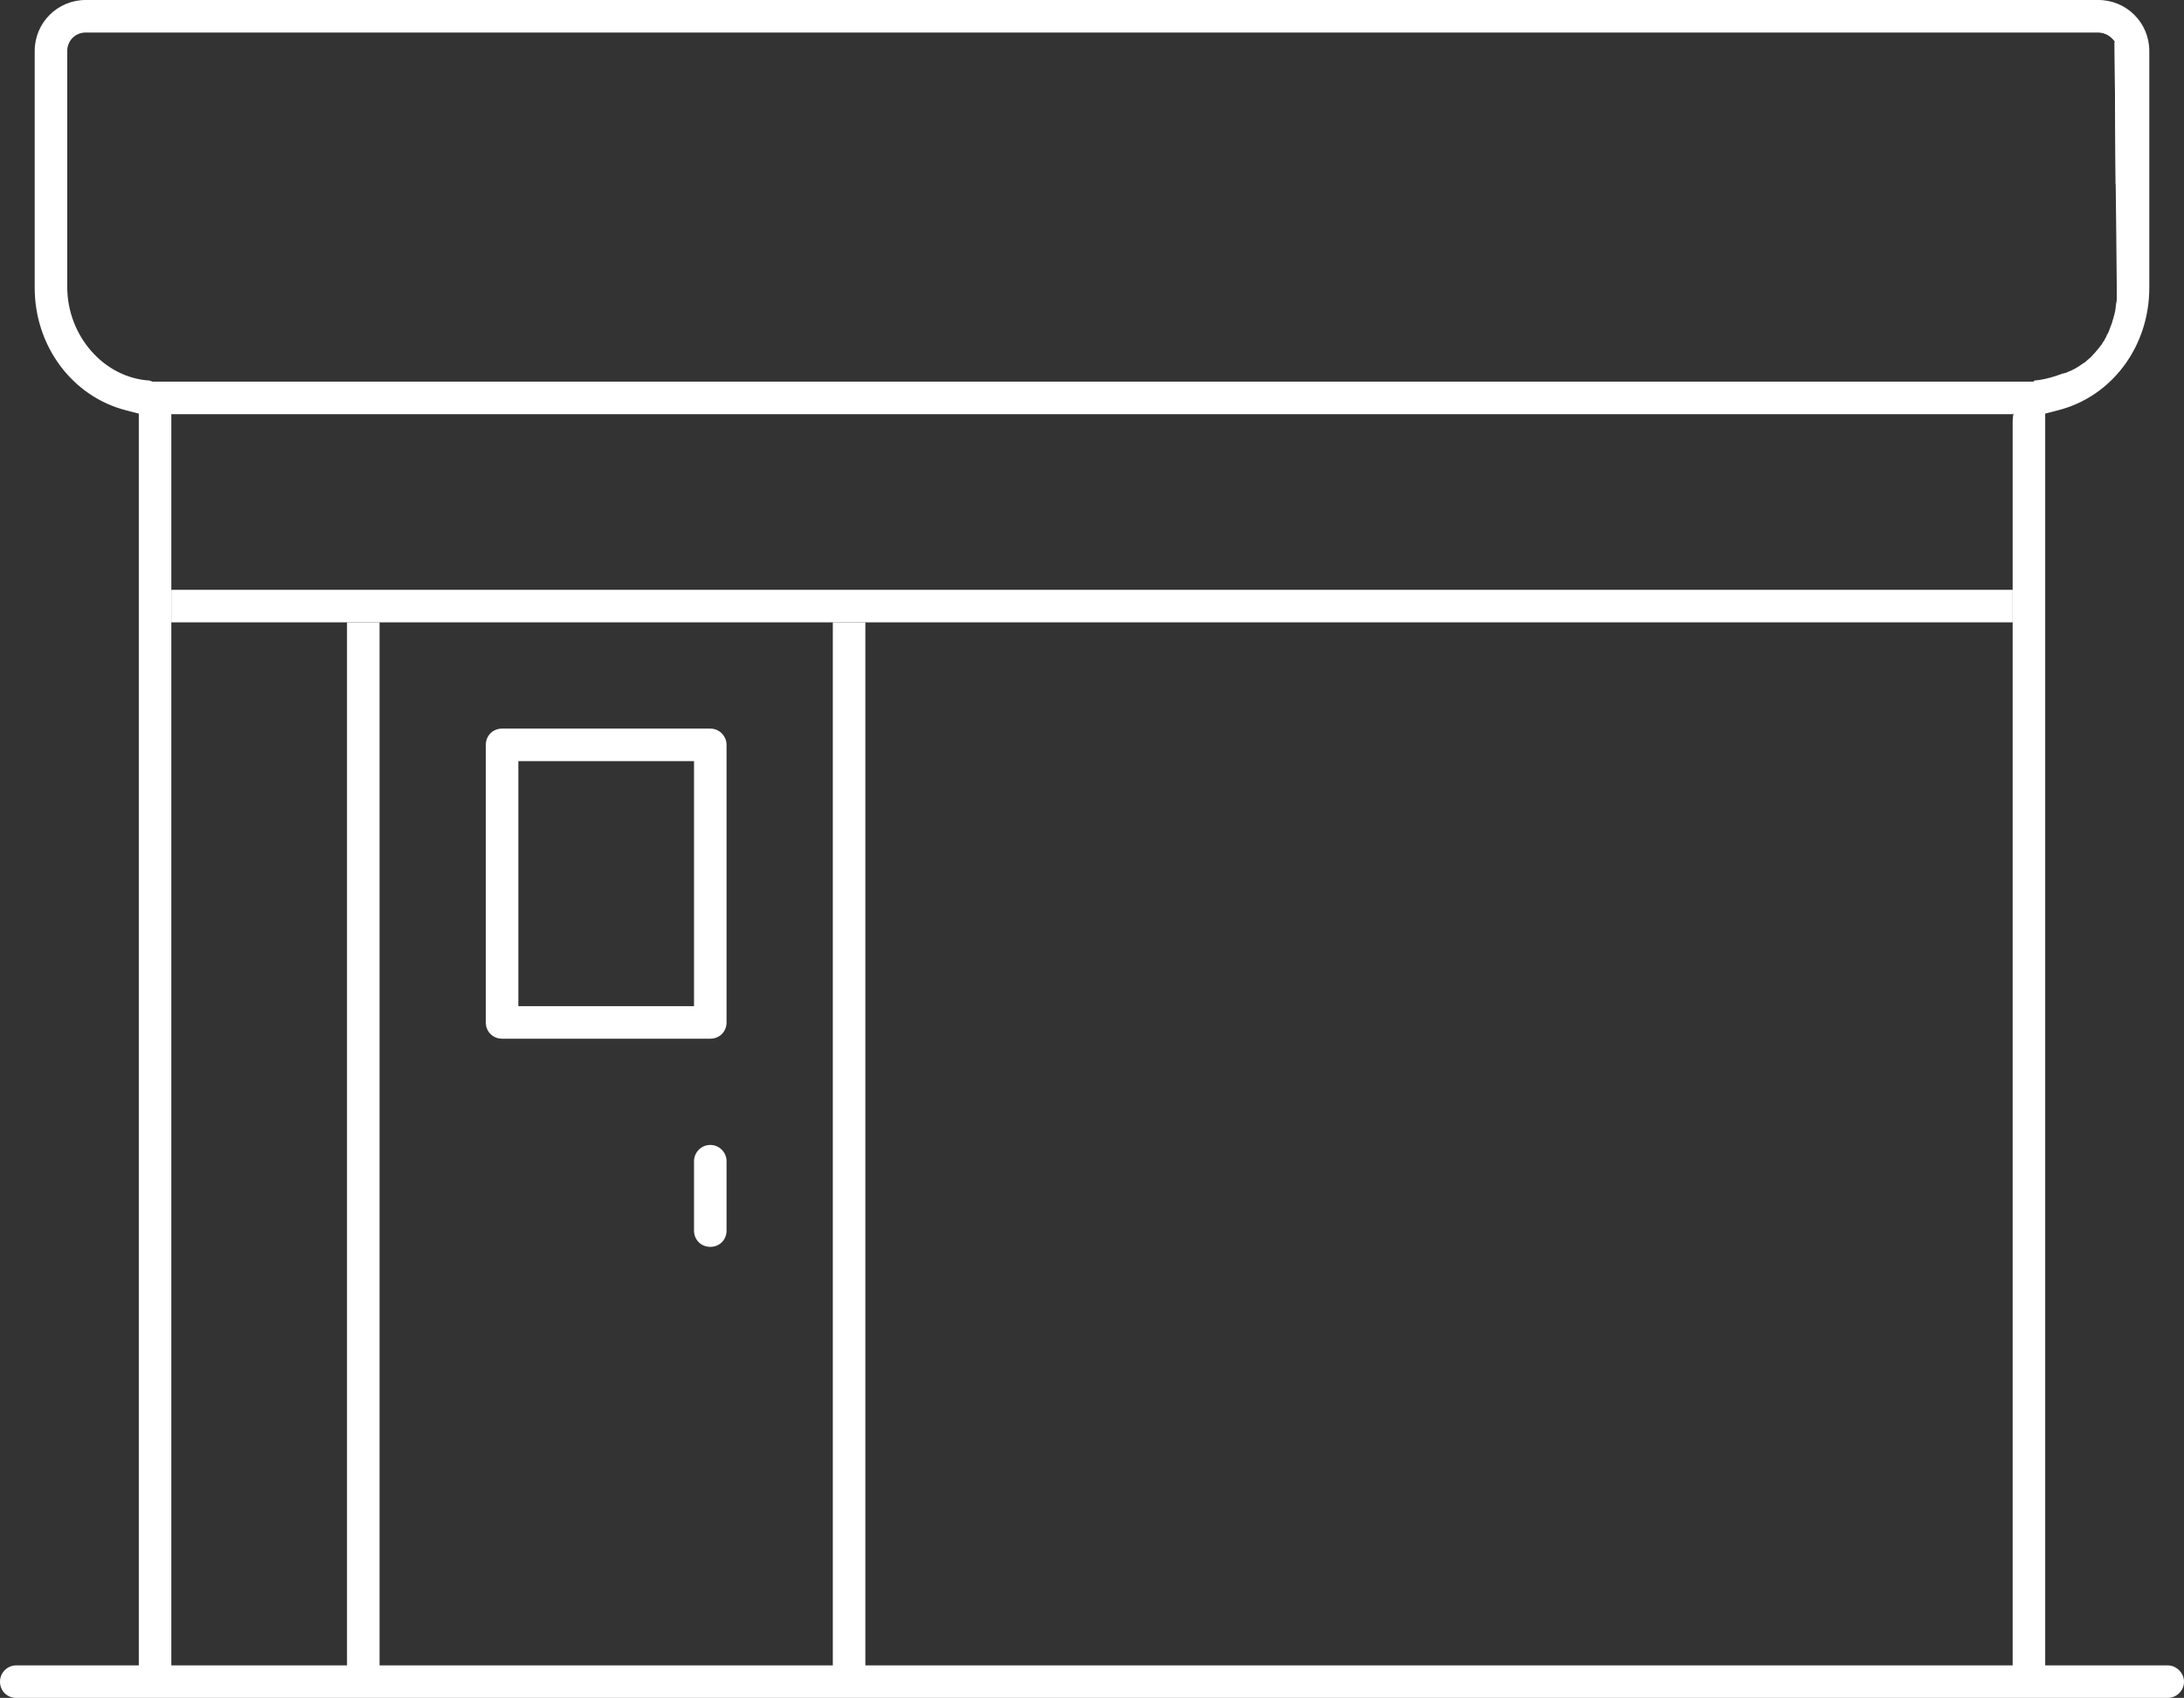
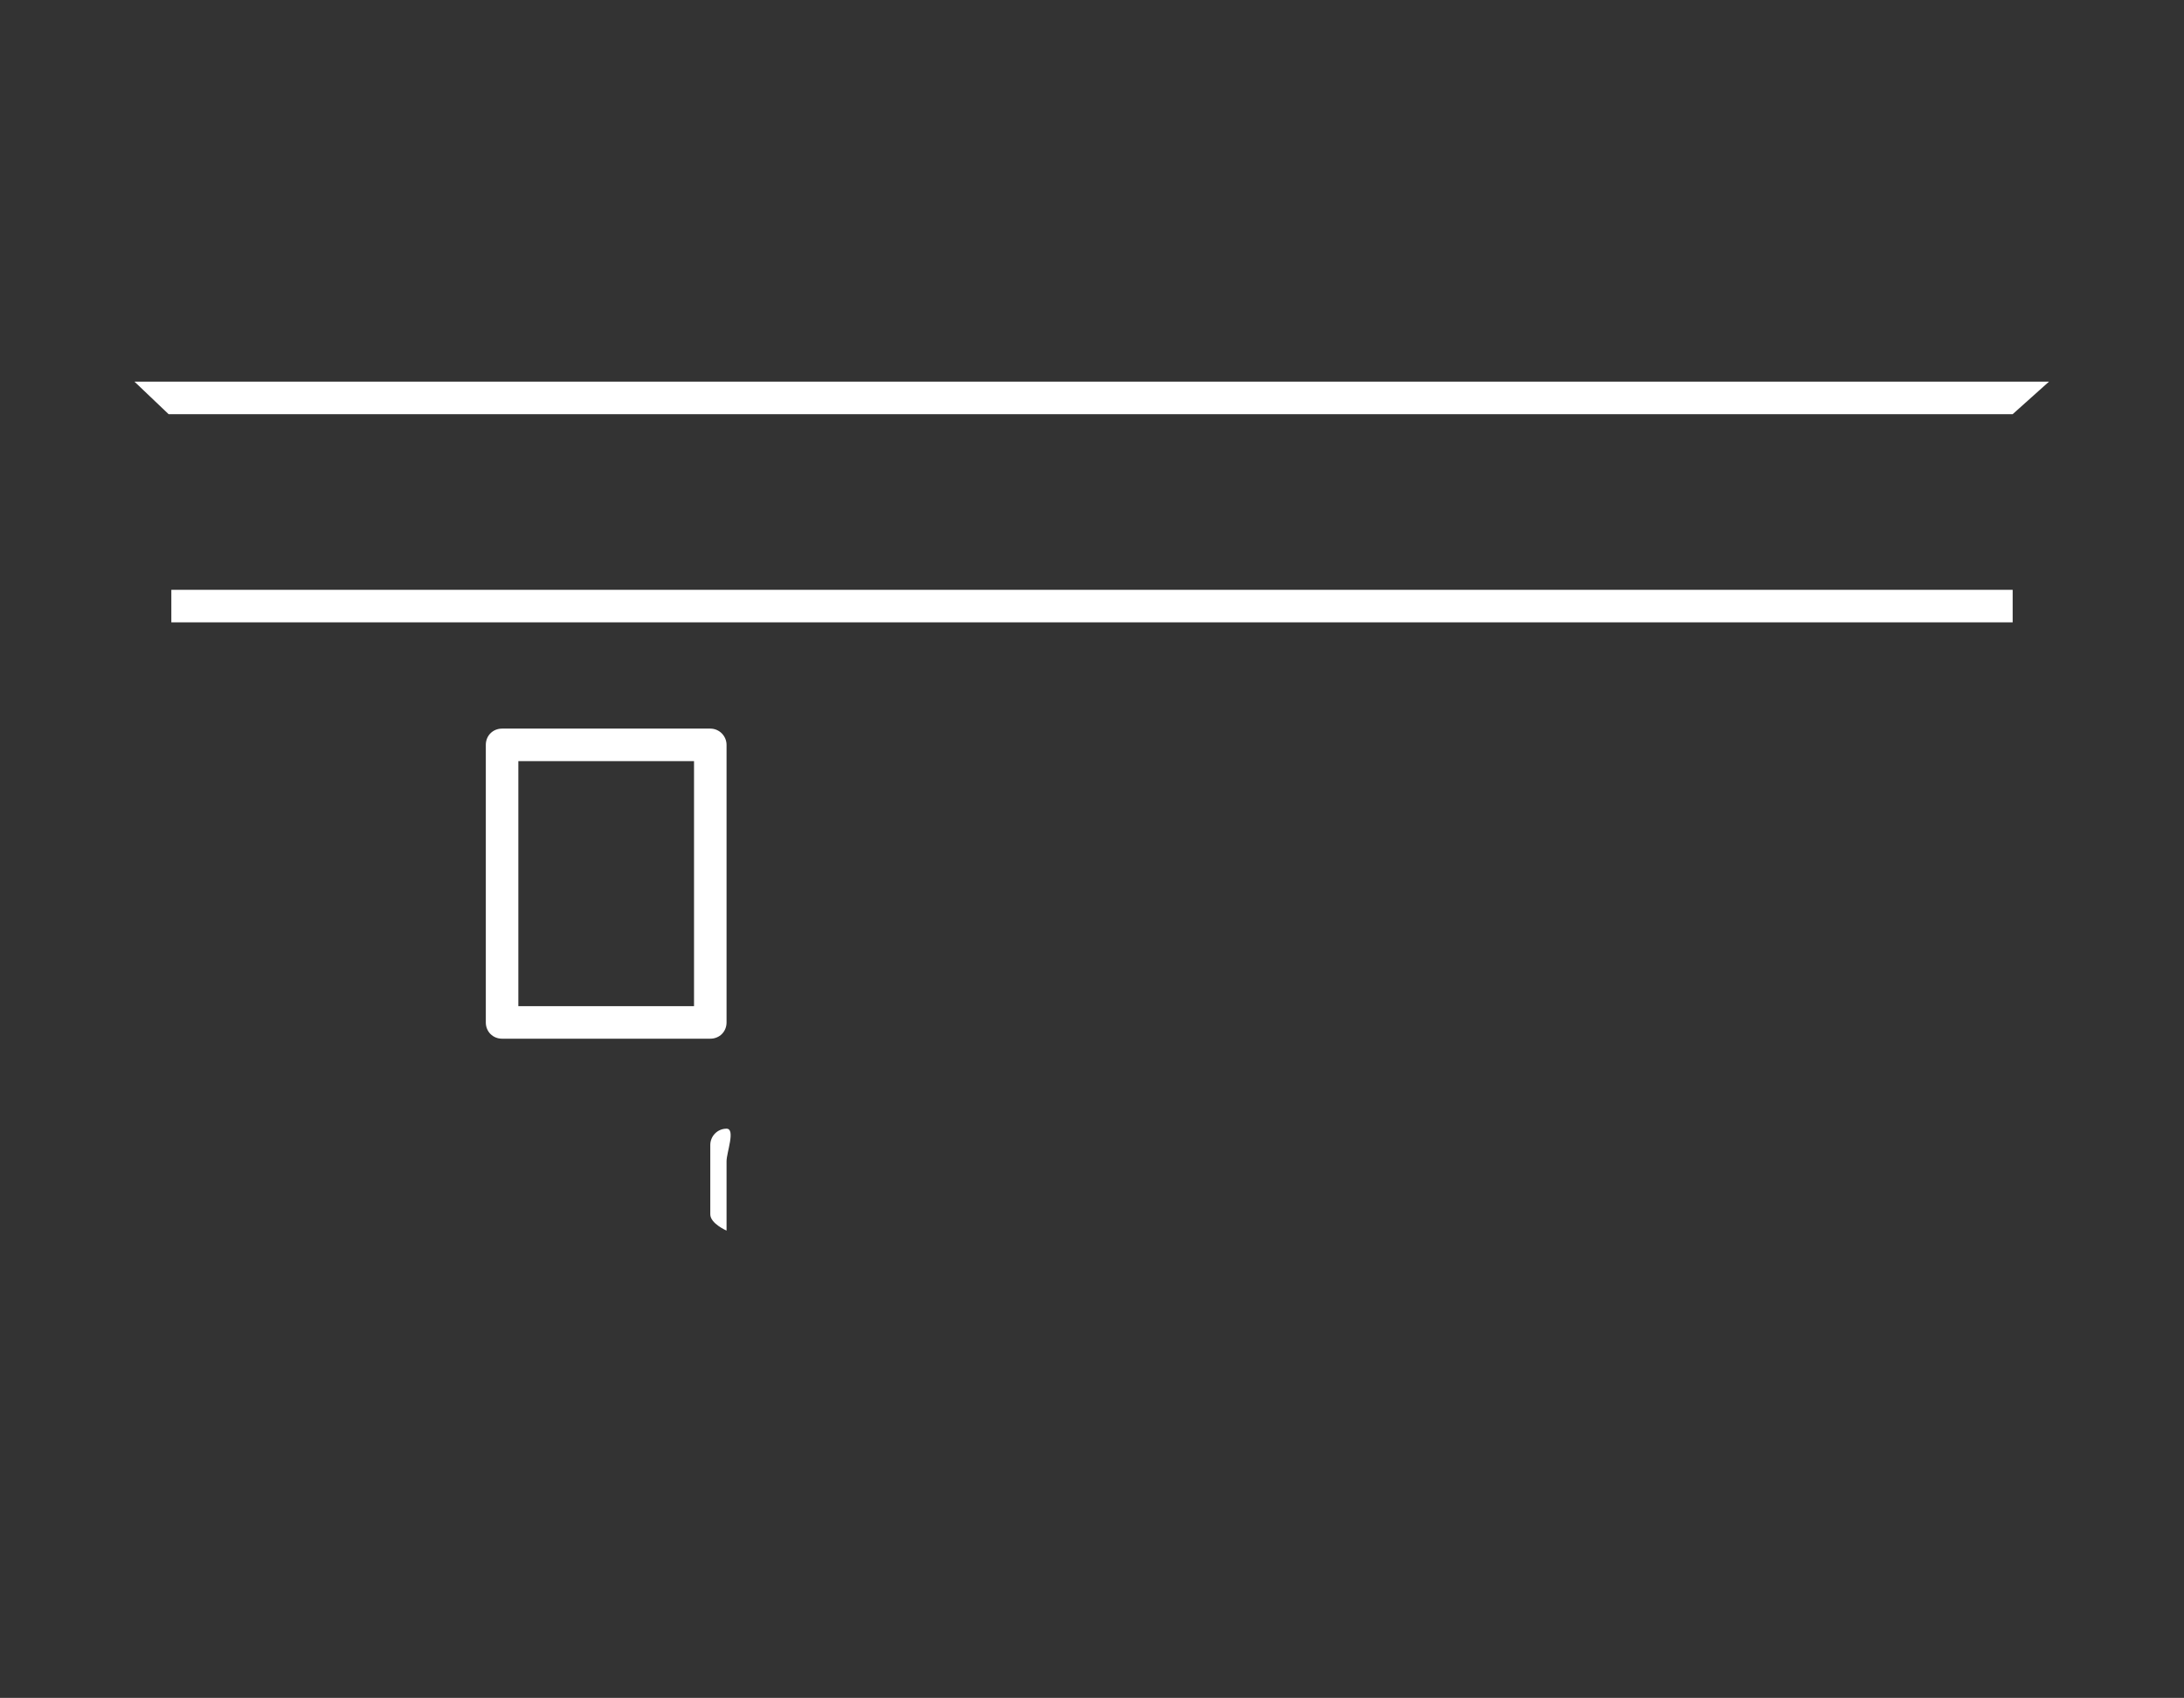
<svg xmlns="http://www.w3.org/2000/svg" version="1.1" id="Layer_1" x="0px" y="0px" viewBox="0 0 402.8 313.2" style="enable-background:new 0 0 402.8 313.2;" xml:space="preserve">
  <rect x="0" y="0" width="402.8" height="313.2" fill="#333333" stroke="none" />
  <style type="text/css">
	.st0{fill:#FFFFFF;}
</style>
  <g>
    <g>
-       <path class="st0" d="M399.8,307.2h-22.6V76.3l2.3-0.6c10-2.5,16.9-11.8,16.9-22.6V9.4c0-5.2-4.2-9.4-9.4-9.4H15.8    c-5.2,0-9.4,4.2-9.4,9.4v43.7c0,10.8,7,20.1,16.9,22.6l2.3,0.6v230.9H3c-1.7,0-3,1.4-3,3c0,1.7,1.3,3,3,3h396.8c1.6,0,3-1.3,3-3    C402.8,308.6,401.4,307.2,399.8,307.2z M375,70.4c0,0-0.1,0-0.1,0.1c-0.1,0-0.1,0-0.2,0.1c-0.1,0.1-0.3,0.1-0.4,0.2    c-0.1,0-0.1,0.1-0.2,0.1c-0.2,0.1-0.4,0.3-0.6,0.5c-0.1,0.1-0.1,0.1-0.2,0.2c-0.1,0.1-0.1,0.1-0.2,0.2c-0.1,0.1-0.1,0.1-0.2,0.2    c-0.1,0.2-0.2,0.3-0.3,0.5c-0.1,0.2-0.2,0.4-0.3,0.6c-0.1,0.1-0.1,0.2-0.2,0.3c0,0.1-0.1,0.2-0.1,0.3c-0.1,0.1-0.1,0.2-0.1,0.3    c-0.1,0.3-0.2,0.7-0.3,1c0,0.2-0.1,0.4-0.1,0.6c0,0.1,0,0.2-0.1,0.3c-0.1,0.6-0.2,1.3-0.2,2c0,0.3,0,0.5,0,0.8v228.5H159.6V114.8    h-6v192.4H70V114.8h-6v192.4H31.6V78.7c0-0.4,0-0.9,0-1.3c0-0.1,0-0.2,0-0.3c0-0.1,0-0.3,0-0.4c0-0.2,0-0.4-0.1-0.6    c0-0.4-0.1-0.8-0.2-1.1c0-0.2-0.1-0.3-0.1-0.5c0-0.2-0.1-0.3-0.1-0.5c-0.1-0.3-0.2-0.5-0.3-0.8c0-0.1-0.1-0.2-0.2-0.3    c0-0.1-0.1-0.2-0.2-0.3c-0.1-0.1-0.1-0.2-0.2-0.3c-0.1-0.1-0.1-0.2-0.2-0.3c-0.2-0.3-0.5-0.6-0.7-0.8c-0.1-0.1-0.1-0.1-0.2-0.2    c0,0,0,0-0.1,0c-0.1-0.1-0.1-0.1-0.2-0.2c-0.1,0-0.1-0.1-0.2-0.1c0,0-0.1-0.1-0.2-0.1c-0.1,0-0.1-0.1-0.1-0.1    c-0.3-0.2-0.6-0.2-0.7-0.3c0,0,0,0,0,0h0c-8.4-0.5-15.2-8.2-15.2-17.3V9.4c0-1.9,1.5-3.4,3.4-3.4H387c1.3,0,2.3,0.7,3,1.6l0,0.2    l0.2,26.2l0.1,8.6l0.1,10.4c0,0.6,0,1.2,0,1.9c0,0.3,0,0.7-0.1,1c-0.1,0.5-0.1,1-0.2,1.5c-0.1,0.3-0.1,0.6-0.2,0.8    c0,0.1-0.1,0.3-0.1,0.4c-0.1,0.3-0.2,0.7-0.3,1c0,0,0,0,0,0c-0.1,0.3-0.2,0.5-0.3,0.8c-0.1,0.3-0.2,0.5-0.3,0.8    c-0.1,0.3-0.3,0.5-0.4,0.8c-0.1,0.3-0.3,0.5-0.4,0.8c-0.1,0.1-0.2,0.3-0.3,0.4c-0.1,0.2-0.2,0.4-0.4,0.6c-0.1,0.1-0.2,0.3-0.3,0.4    c-0.5,0.6-1,1.2-1.6,1.8c-0.2,0.1-0.3,0.3-0.5,0.4c-0.2,0.2-0.4,0.4-0.6,0.5c-0.2,0.1-0.4,0.3-0.6,0.4c-0.2,0.1-0.4,0.3-0.6,0.4    c-0.3,0.2-0.7,0.4-1.1,0.6c-0.2,0.1-0.5,0.2-0.7,0.3c-0.2,0.1-0.4,0.2-0.6,0.2c-0.1,0.1-0.3,0.1-0.4,0.1c-0.4,0.2-0.9,0.3-1.4,0.5    c-1.3,0.4-2.5,0.7-3.8,0.8C375.1,70.4,375.1,70.4,375,70.4z" />
-       <path class="st0" d="M373.4,71.3c0.2-0.2,0.4-0.4,0.6-0.5C373.8,71,373.6,71.1,373.4,71.3z M27.6,70.4c0.2,0,0.4,0.1,0.7,0.3    C28,70.5,27.7,70.4,27.6,70.4z M390,7.8l0.2,26.2l0.2,0.2V9.4C390.4,8.8,390.3,8.3,390,7.8z M390.3,42.6l0.1,10.4L390.3,42.6    L390.3,42.6z M373.4,71.3c0.2-0.2,0.4-0.4,0.6-0.5C373.8,71,373.6,71.1,373.4,71.3z M27.6,70.4c0.2,0,0.4,0.1,0.7,0.3    C28,70.5,27.7,70.4,27.6,70.4z M390,7.8l0.2,26.2l0.2,0.2V9.4C390.4,8.8,390.3,8.3,390,7.8z M390.3,42.6l0.1,10.4L390.3,42.6    L390.3,42.6z M373.4,71.3c0.2-0.2,0.4-0.4,0.6-0.5C373.8,71,373.6,71.1,373.4,71.3z M27.6,70.4c0.2,0,0.4,0.1,0.7,0.3    C28,70.5,27.7,70.4,27.6,70.4z M390,7.8l0.2,26.2l0.2,0.2V9.4C390.4,8.8,390.3,8.3,390,7.8z M390.3,42.6l0.1,10.4L390.3,42.6    L390.3,42.6z M373.4,71.3c0.2-0.2,0.4-0.4,0.6-0.5C373.8,71,373.6,71.1,373.4,71.3z M27.6,70.4c0.2,0,0.4,0.1,0.7,0.3    C28,70.5,27.7,70.4,27.6,70.4z M390,7.8l0.2,26.2l0.2,0.2V9.4C390.4,8.8,390.3,8.3,390,7.8z M390.3,42.6l0.1,10.4L390.3,42.6    L390.3,42.6z M373.4,71.3c0.2-0.2,0.4-0.4,0.6-0.5C373.8,71,373.6,71.1,373.4,71.3z M27.6,70.4c0.2,0,0.4,0.1,0.7,0.3    C28,70.5,27.7,70.4,27.6,70.4z M390,7.8l0.2,26.2l0.2,0.2V9.4C390.4,8.8,390.3,8.3,390,7.8z M390.3,42.6l0.1,10.4L390.3,42.6    L390.3,42.6z" />
-     </g>
+       </g>
    <g>
-       <path class="st0" d="M134,214.2V227c0,1.7-1.3,3-3,3s-3-1.3-3-3v-12.8c0-1.6,1.3-3,3-3S134,212.6,134,214.2z" />
+       <path class="st0" d="M134,214.2V227s-3-1.3-3-3v-12.8c0-1.6,1.3-3,3-3S134,212.6,134,214.2z" />
    </g>
    <g>
      <path class="st0" d="M131,134.4H92.6c-1.7,0-3,1.3-3,3v51.2c0,1.7,1.3,3,3,3H131c1.7,0,3-1.3,3-3v-51.2    C134,135.8,132.7,134.4,131,134.4z M128,185.6H95.6v-45.2H128V185.6z" />
    </g>
  </g>
-   <path class="st0" d="M390,7.6c-0.7-1-1.7-1.6-3-1.6h3L390,7.6z" />
  <rect x="31.6" y="108.8" class="st0" width="339.6" height="6" />
  <polygon class="st0" points="377.9,70.4 371.2,76.4 31.1,76.4 24.8,70.4 " />
  <line class="st0" x1="31.6" y1="117" x2="31.6" y2="114.8" />
-   <line class="st0" x1="371.2" y1="116.7" x2="371.2" y2="114.8" />
</svg>